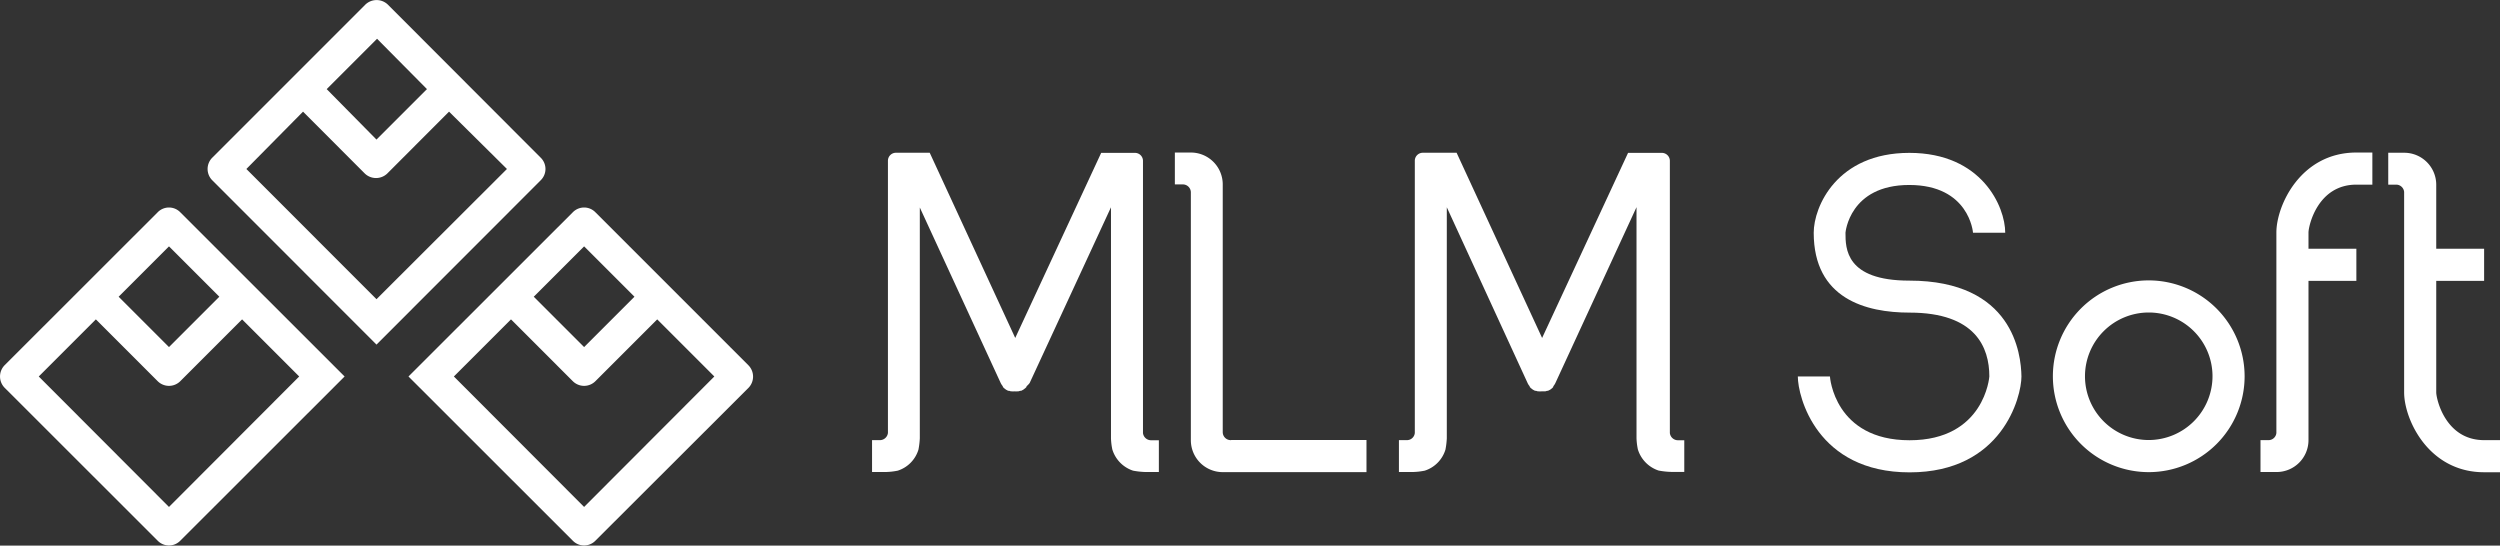
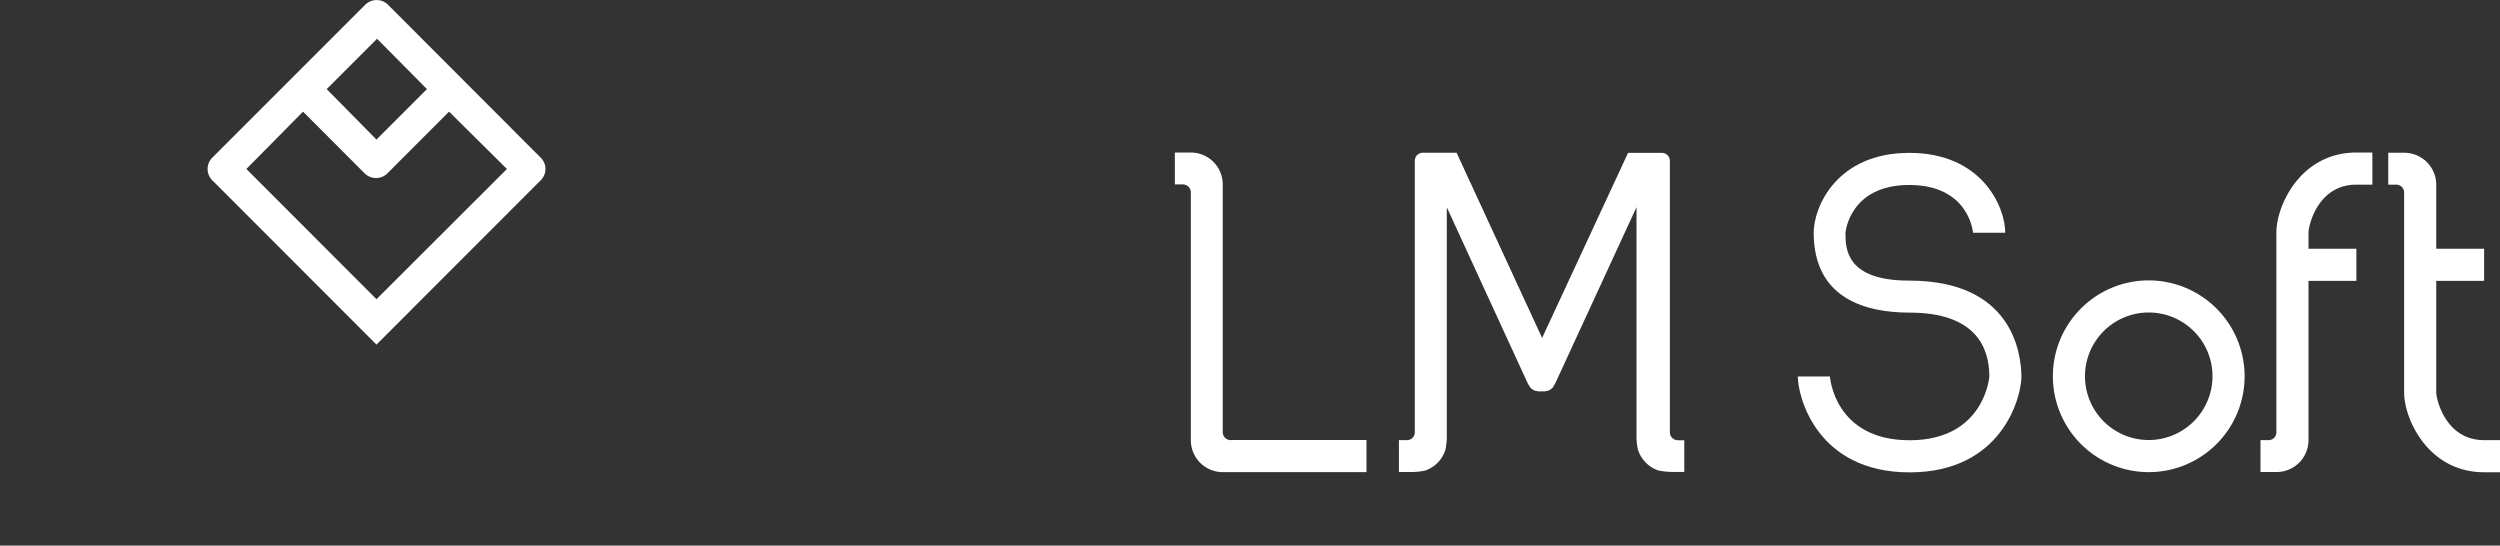
<svg xmlns="http://www.w3.org/2000/svg" viewBox="0 0 221.92 48.43">
  <rect x="0" y="0" width="221.92" height="48.43" fill="#333333" stroke="none" />
  <defs>
    <style>.cls-1{fill:#fff;}</style>
  </defs>
  <title>Asset 1</title>
  <g id="Layer_2" data-name="Layer 2">
    <g id="Layer_1-2" data-name="Layer 1">
      <path class="cls-1" d="M169.48,24.91c-5.66,0-5.66-2.87-5.66-4.25,0,0,.34-4.24,5.66-4.24s5.66,4.2,5.66,4.24H178c0-2.31-2.07-7.09-8.51-7.09S161,18.35,161,20.66c0,5.86,4.63,7.09,8.51,7.09,5.86,0,7.08,3.09,7.08,5.67,0,0-.41,5.66-7.08,5.66s-7.07-5.61-7.07-5.66h-2.85c0,1.79,1.68,8.51,9.92,8.51s9.93-6.72,9.93-8.51C179.41,31.42,178.7,24.91,169.48,24.91Z" />
      <path class="cls-1" d="M190.74,24.89a8.51,8.51,0,1,0,8.51,8.51A8.52,8.52,0,0,0,190.74,24.89Zm0,14.17a5.66,5.66,0,1,1,5.66-5.66A5.67,5.67,0,0,1,190.74,39.06Z" />
      <path class="cls-1" d="M202.07,20.64V38.43a.7.7,0,0,1-.7.64h-.71V41.9h1.42a2.83,2.83,0,0,0,2.84-2.83h0V24.93h4.25V22.08h-4.25V20.64c0-.56.79-4.25,4.25-4.25h1.42V13.54h-1.42C204.22,13.54,202.07,18.24,202.07,20.64Z" />
      <path class="cls-1" d="M220.51,39.07c-3.46,0-4.25-3.69-4.25-4.24v-9.9h4.25V22.08h-4.25V16.4h0a2.84,2.84,0,0,0-2.83-2.84H212v2.83h.71a.71.71,0,0,1,.7.65V34.83c0,2.39,2.15,7.09,7.1,7.09h1.41V39.07Z" />
      <path class="cls-1" d="M109.25,39.07h0a.71.71,0,0,1-.71-.7v-22a2.83,2.83,0,0,0-2.83-2.83h-1.42v2.83H105a.71.71,0,0,1,.71.71v22a2.83,2.83,0,0,0,2.83,2.83H121.3V39.06h-12Z" />
      <path class="cls-1" d="M148.23,39.08h.71a.72.72,0,0,1-.71-.64V14.28a.71.71,0,0,0-.71-.71h-3l0,0L136.89,30,129.3,13.56h-3a.71.71,0,0,0-.71.71V38.43a.7.7,0,0,1-.7.64h-.71V41.9h1.18a6,6,0,0,0,1.11-.12,2.82,2.82,0,0,0,1.84-1.87,7,7,0,0,0,.12-1c0-.37,0-.77,0-1.24V18.4L135.6,34h0a1.12,1.12,0,0,0,.19.29l0,.06.1.1.09.07.09.07.19.1.08,0,.17.05.07,0a2.3,2.3,0,0,0,.26,0l.25,0,.08,0,.17-.05.07,0,.2-.1.09-.07.09-.07.09-.1,0-.06a1.32,1.32,0,0,0,.19-.29h0l7.2-15.61s0,20.13,0,20.5a5.59,5.59,0,0,0,.12,1,2.86,2.86,0,0,0,1.84,1.88,7,7,0,0,0,1.11.12h1.17V39.08Z" />
-       <path class="cls-1" d="M101.46,39.08h.71a.72.72,0,0,1-.71-.64V14.28h0a.71.71,0,0,0-.71-.71h-3l0,0L90.12,30,82.53,13.56h-3a.71.71,0,0,0-.71.71V38.43a.72.72,0,0,1-.71.64h-.7V41.9h1.17a6,6,0,0,0,1.11-.12,2.82,2.82,0,0,0,1.84-1.87,7,7,0,0,0,.12-1c0-.37,0-20.49,0-20.49L88.83,34h0a1.45,1.45,0,0,0,.19.29l0,.06a.94.94,0,0,1,.1.1l.09.07.09.07.19.1.08,0,.17.05.08,0a1.9,1.9,0,0,0,.25,0,2.3,2.3,0,0,0,.26,0l.07,0,.17-.05.08,0,.19-.1.09-.07.09-.07.1-.1,0-.06A1.75,1.75,0,0,0,91.4,34h0L98.62,18.4s0,20.13,0,20.5a5.59,5.59,0,0,0,.12,1,2.86,2.86,0,0,0,1.84,1.88,7,7,0,0,0,1.11.12h1.18V39.08Z" />
-       <path class="cls-1" d="M52.85,18.84a1.4,1.4,0,0,0-2,0L36.26,33.42,50.85,48a1.4,1.4,0,0,0,2,0L66.44,34.43a1.43,1.43,0,0,0,0-2Zm3.47,7.5-4.47,4.47-4.47-4.47,4.47-4.47ZM51.85,45,40.29,33.42l5.07-5.07,5.49,5.49a1.42,1.42,0,0,0,2,0l5.49-5.49,5.07,5.07Z" />
-       <path class="cls-1" d="M16,18.84a1.4,1.4,0,0,0-2,0L.41,32.42a1.43,1.43,0,0,0,0,2L14,48a1.4,1.4,0,0,0,2,0L30.59,33.42Zm3.47,7.5L15,30.81l-4.47-4.47L15,21.87ZM15,45,3.44,33.42l5.07-5.07L14,33.84a1.42,1.42,0,0,0,2,0l5.49-5.49,5.07,5.07Z" />
      <path class="cls-1" d="M48,16a1.4,1.4,0,0,0,0-2L34.43.41a1.44,1.44,0,0,0-2,0L18.84,14a1.42,1.42,0,0,0,0,2L33.42,30.59ZM37.9,7.91l-4.48,4.48L29,7.91l4.47-4.47Zm-11,2,5.48,5.49a1.44,1.44,0,0,0,2,0l5.48-5.49L45,15,33.42,26.56,21.87,15Z" />
    </g>
  </g>
</svg>